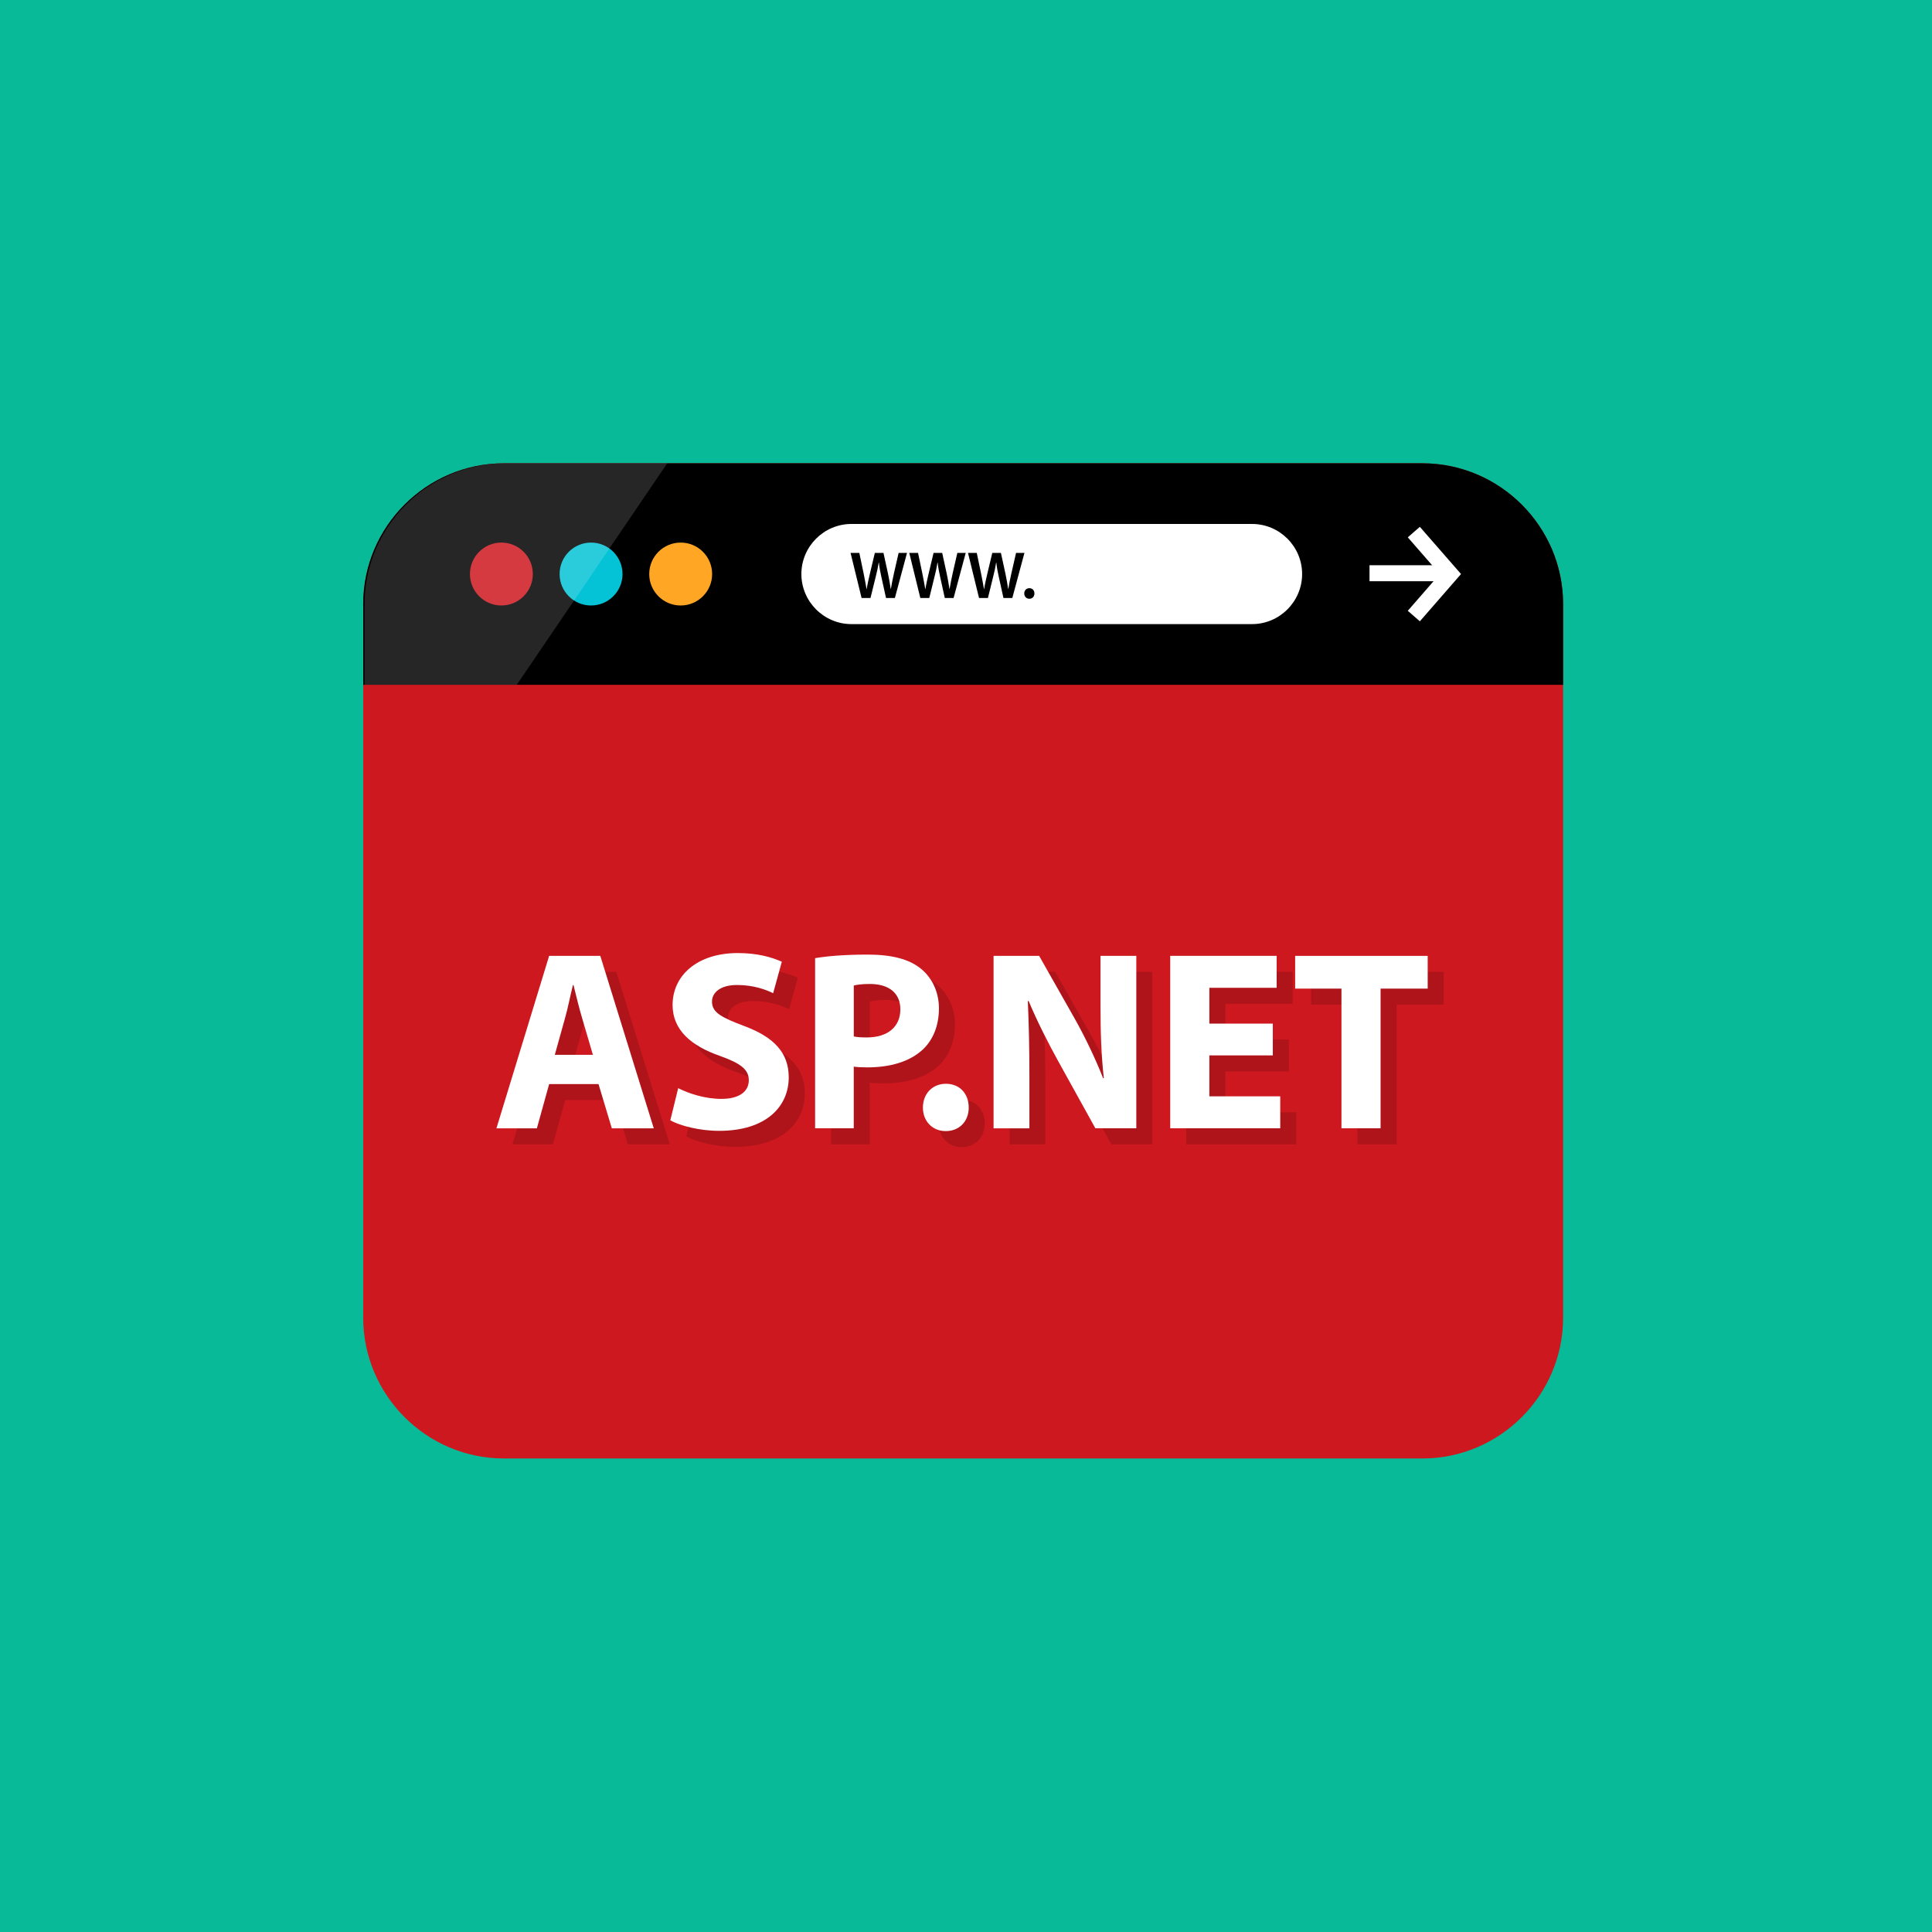
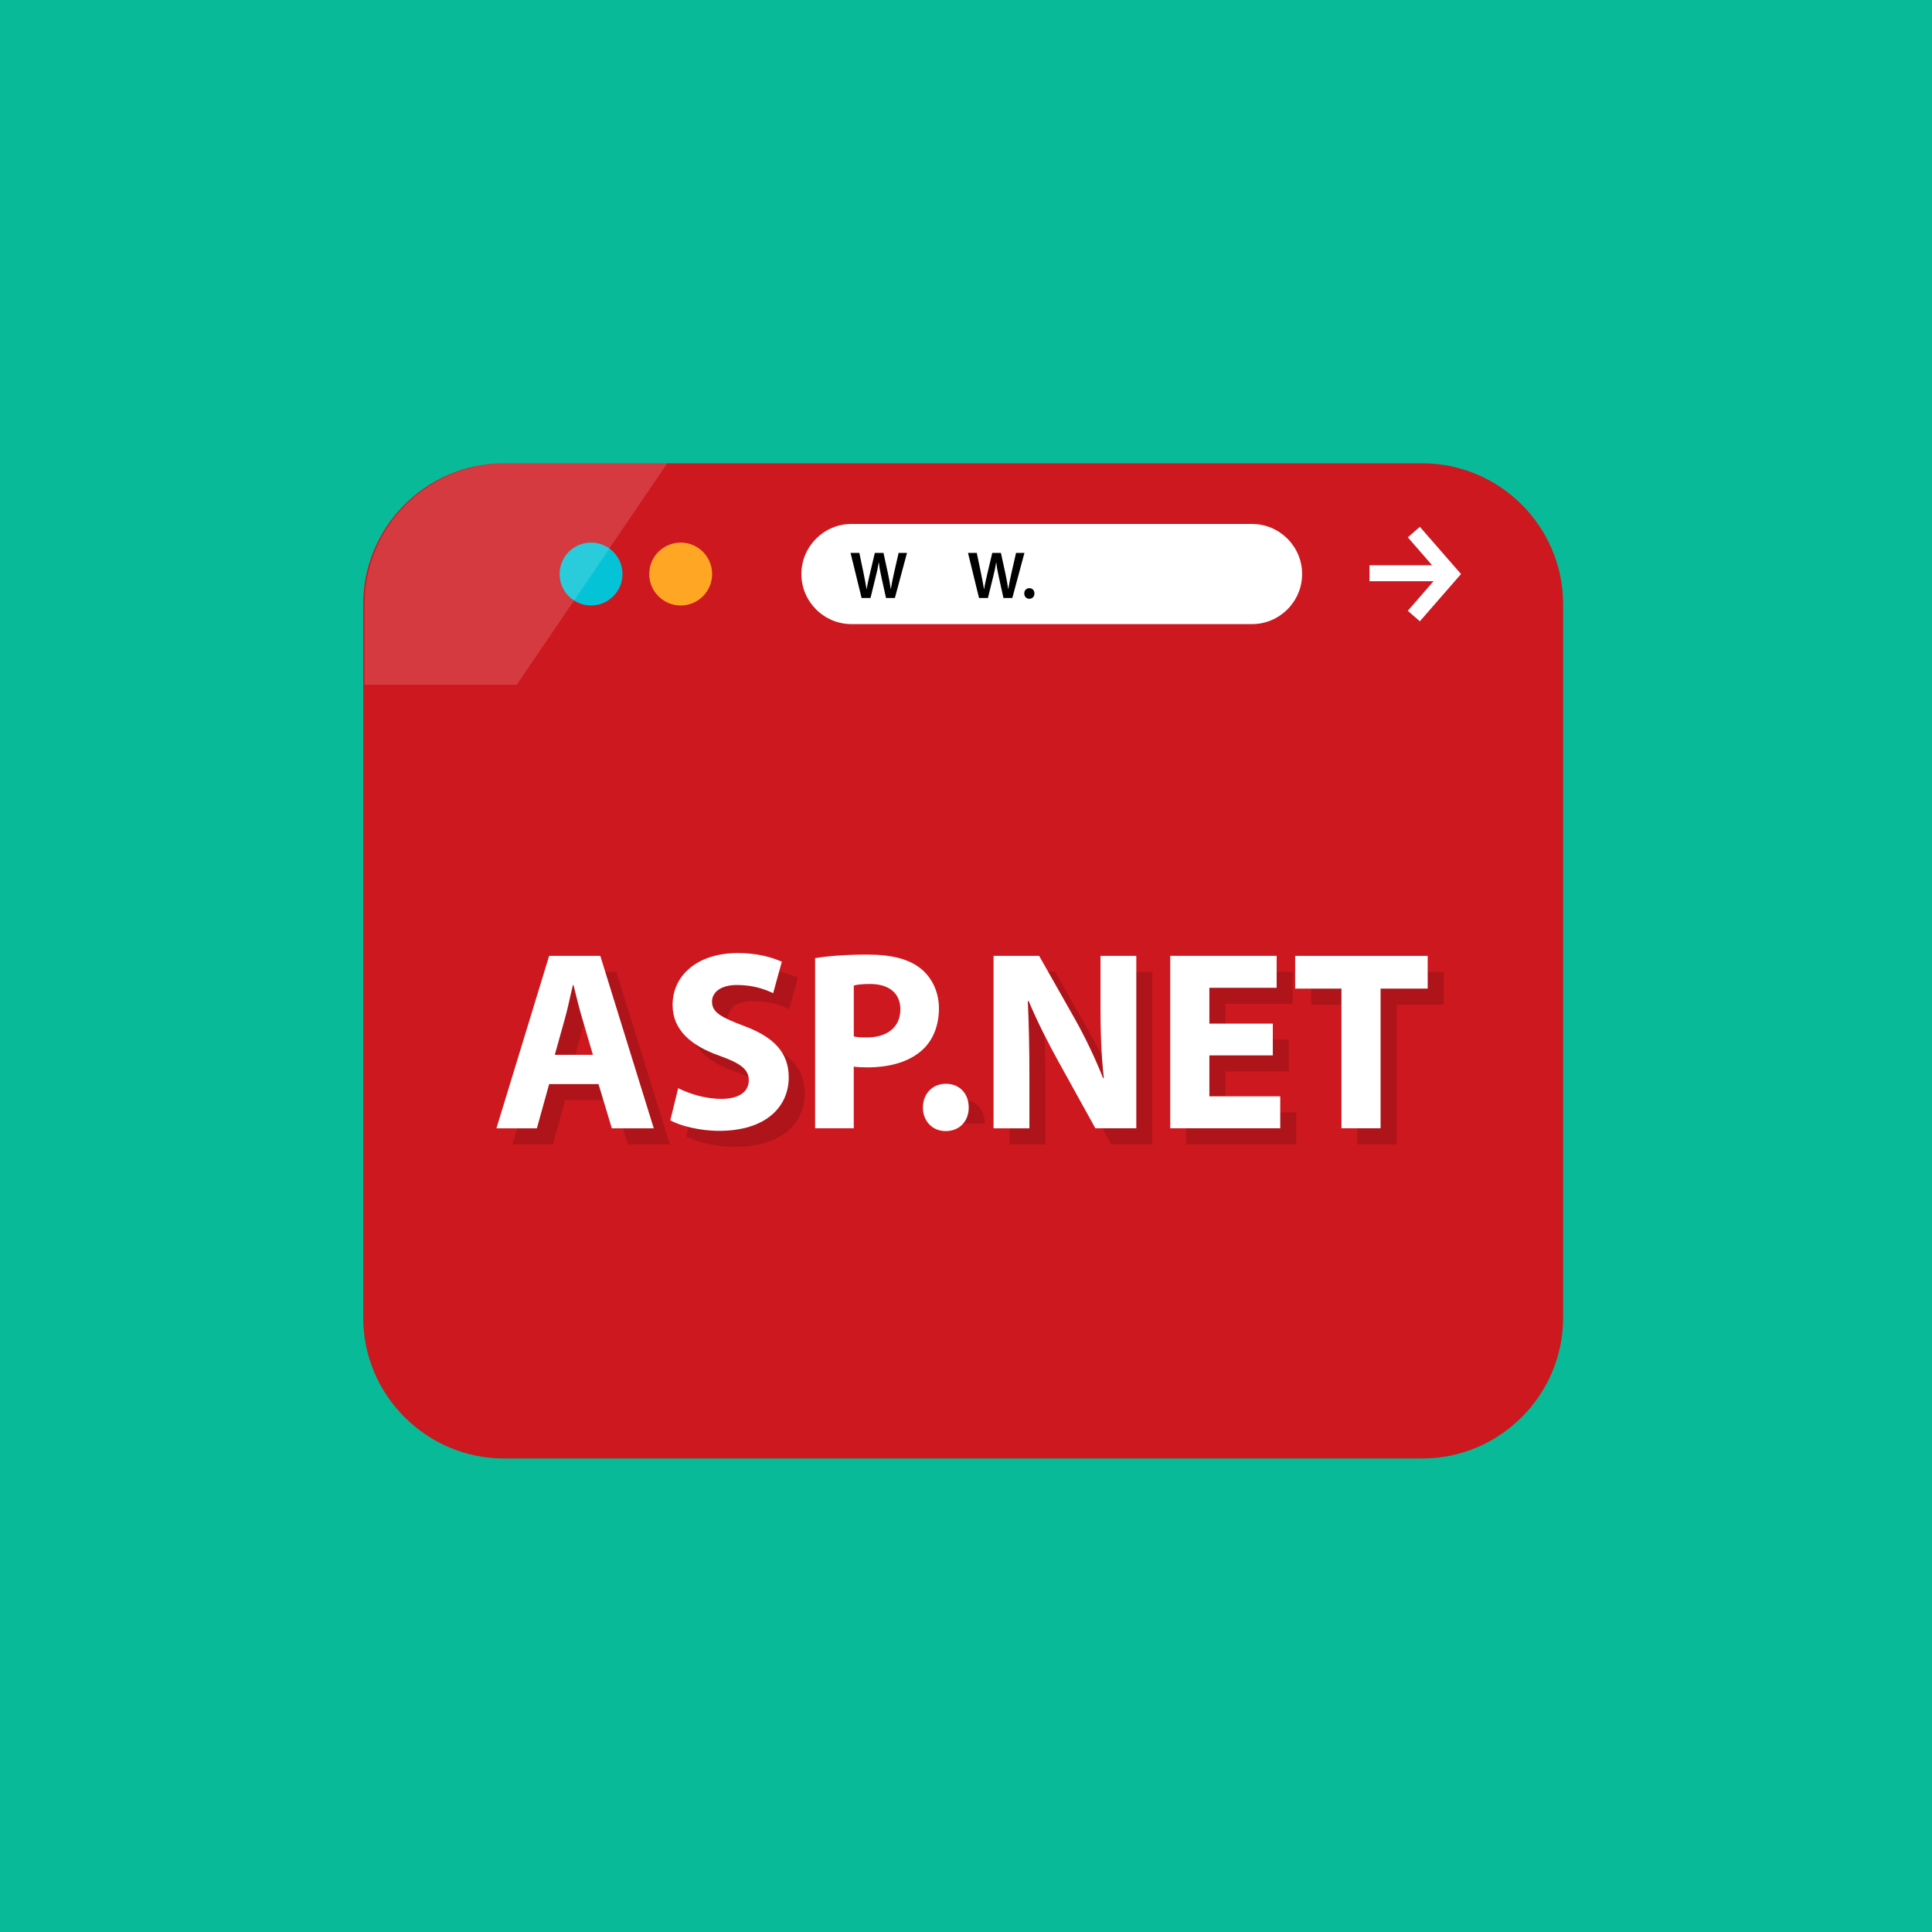
<svg xmlns="http://www.w3.org/2000/svg" id="Browser_copy" height="300" viewBox="0 0 64 64" width="300" version="1.1">
  <rect width="64" height="64" x="0" y="0" shape="true" transform="matrix(1,0,0,1,0,0)" fill="#09ba98ff" />
  <g transform="matrix(1.06,0,0,1.06,-2.015,-2.018)">
    <clipPath id="SVGID_2_">
      <path id="SVGID_23_" d="m32-.062c-17.673 0-32 14.327-32 32s14.327 32 32 32 32-14.327 32-32c0-17.674-14.327-32-32-32z" fill="#000000ff" data-original-color="#000000ff" stroke="none" />
    </clipPath>
    <g>
      <g>
        <path d="m32-.062c-17.673 0-32 14.327-32 32s14.327 32 32 32 32-14.327 32-32c0-17.674-14.327-32-32-32z" fill="#09ba98ff" data-original-color="#09ba98ff" stroke="none" />
      </g>
      <g>
        <g clip-path="url(#SVGID_2_)">
          <path d="m50.069 18.447 17.107 17.107-4.064 21.866-27.36 9.922-20.759-20.759z" fill="#09ba98ff" data-original-color="#05a083ff" stroke="none" />
        </g>
      </g>
      <g>
        <path d="m46.352 47.483h-28.702c-2.419 0-4.398-1.979-4.398-4.398v-22.304c0-2.419 1.979-4.398 4.398-4.398h28.702c2.419 0 4.398 1.979 4.398 4.398v22.304c0 2.419-1.979 4.398-4.398 4.398z" fill="#cc181eff" data-original-color="#cc181eff" stroke="none" />
      </g>
      <g>
-         <path d="m50.75 23.304v-2.524c0-2.419-1.979-4.398-4.398-4.398h-28.702c-2.419 0-4.398 1.979-4.398 4.398v2.524z" fill="#000000ff" data-original-color="#000000ff" stroke="none" />
-       </g>
+         </g>
      <g>
        <path d="m44.7 19.568h2.228v.5h-2.228z" fill="#ffffffff" data-original-color="#ffffffff" stroke="none" />
      </g>
      <g>
        <path d="m46.273 21.32-.377-.328 1-1.149-1-1.147.377-.328 1.287 1.475z" fill="#ffffffff" data-original-color="#ffffffff" stroke="none" />
      </g>
      <g>
        <path d="m41.029 21.408h-12.519c-.861 0-1.565-.704-1.565-1.565 0-.861.704-1.565 1.565-1.565h12.519c.861 0 1.565.704 1.565 1.565-.001.861-.705 1.565-1.565 1.565z" fill="#ffffffff" data-original-color="#ffffffff" stroke="none" />
      </g>
      <g>
        <g>
          <path d="m28.827 20.592-.345-1.409h.274l.134.64c.035.172.068.352.092.491h.004c.023-.148.062-.315.103-.493l.152-.638h.27l.141.648c.035.167.064.324.085.477h.005c.024-.155.059-.315.096-.487l.146-.638h.262l-.379 1.409h-.277l-.146-.663c-.036-.16-.061-.294-.077-.447h-.005c-.024.15-.052.287-.094.447l-.163.663z" fill="#000000ff" data-original-color="#000000ff" stroke="none" />
        </g>
        <g>
-           <path d="m30.662 20.592-.345-1.409h.274l.134.64c.035.172.068.352.092.491h.004c.023-.148.062-.315.103-.493l.152-.638h.27l.141.648c.035.167.064.324.085.477h.005c.024-.155.059-.315.096-.487l.146-.638h.262l-.379 1.409h-.275l-.146-.663c-.036-.16-.061-.294-.077-.447h-.005c-.024.15-.052.287-.094.447l-.163.663z" fill="#000000ff" data-original-color="#000000ff" stroke="none" />
-         </g>
+           </g>
        <g>
          <path d="m32.497 20.592-.345-1.409h.274l.134.64c.035.172.068.352.092.491h.004c.023-.148.062-.315.103-.493l.152-.638h.27l.141.648c.035.167.064.324.085.477h.005c.024-.155.059-.315.096-.487l.146-.638h.262l-.379 1.409h-.277l-.146-.663c-.036-.16-.061-.294-.077-.447h-.005c-.024.15-.052.287-.094.447l-.163.663z" fill="#000000ff" data-original-color="#000000ff" stroke="none" />
        </g>
        <g>
          <path d="m33.91 20.45c0-.096.067-.165.159-.165.094 0 .159.067.159.165 0 .095-.063.166-.159.166-.094 0-.159-.072-.159-.166z" fill="#000000ff" data-original-color="#000000ff" stroke="none" />
        </g>
      </g>
    </g>
    <g>
      <g opacity=".15">
        <g>
          <path d="m19.563 36.282-.384 1.383h-1.264l1.647-5.389h1.599l1.671 5.389h-1.311l-.416-1.383zm1.367-.913-.336-1.144c-.096-.319-.191-.72-.271-1.039h-.017c-.08.319-.159.728-.248 1.039l-.319 1.144z" fill="#000000ff" data-original-color="#000000ff" stroke="none" />
          <path d="m23.595 36.41c.328.167.832.335 1.352.335.56 0 .855-.231.855-.583 0-.336-.256-.528-.903-.76-.896-.312-1.479-.808-1.479-1.591 0-.92.768-1.623 2.039-1.623.607 0 1.056.128 1.375.271l-.271.983c-.216-.104-.6-.256-1.128-.256-.527 0-.783.24-.783.52 0 .344.304.496 1 .76.951.352 1.398.848 1.398 1.607 0 .903-.695 1.671-2.175 1.671-.615 0-1.223-.16-1.526-.328z" fill="#000000ff" data-original-color="#000000ff" stroke="none" />
-           <path d="m27.875 32.347c.376-.063.904-.111 1.647-.111.752 0 1.287.144 1.647.432.344.271.575.72.575 1.247s-.176.976-.495 1.279c-.416.392-1.032.567-1.752.567-.159 0-.304-.008-.415-.023v1.927h-1.208v-5.318zm1.208 2.447c.104.023.231.031.407.031.647 0 1.048-.327 1.048-.879 0-.496-.344-.792-.952-.792-.247 0-.415.024-.503.048z" fill="#000000ff" data-original-color="#000000ff" stroke="none" />
-           <path d="m31.243 37.017c0-.432.296-.744.72-.744s.712.304.712.744c0 .424-.288.735-.72.735-.417 0-.712-.311-.712-.735z" fill="#000000ff" data-original-color="#000000ff" stroke="none" />
+           <path d="m31.243 37.017c0-.432.296-.744.72-.744s.712.304.712.744z" fill="#000000ff" data-original-color="#000000ff" stroke="none" />
          <path d="m33.451 37.664v-5.389h1.424l1.119 1.975c.319.567.64 1.239.88 1.847h.023c-.08-.711-.104-1.438-.104-2.246v-1.575h1.119v5.389h-1.279l-1.151-2.079c-.319-.575-.672-1.271-.936-1.902l-.024.008c.032.712.049 1.471.049 2.351v1.623h-1.12z" fill="#000000ff" data-original-color="#000000ff" stroke="none" />
          <path d="m42.178 35.386h-1.983v1.279h2.215v.999h-3.438v-5.389h3.326v.999h-2.103v1.119h1.983z" fill="#000000ff" data-original-color="#000000ff" stroke="none" />
          <path d="m44.323 33.299h-1.447v-1.023h4.142v1.023h-1.472v4.365h-1.223z" fill="#000000ff" data-original-color="#000000ff" stroke="none" />
        </g>
      </g>
      <g>
        <g fill="#fff">
          <path d="m19.063 35.782-.384 1.383h-1.264l1.647-5.389h1.599l1.671 5.389h-1.311l-.416-1.383zm1.367-.913-.336-1.144c-.096-.319-.191-.72-.271-1.039h-.017c-.08.319-.159.728-.248 1.039l-.319 1.144z" fill="#ffffffff" data-original-color="#ffffffff" stroke="none" />
          <path d="m23.095 35.91c.328.167.832.335 1.352.335.56 0 .855-.231.855-.583 0-.336-.256-.528-.903-.76-.896-.312-1.479-.808-1.479-1.591 0-.92.768-1.623 2.039-1.623.607 0 1.056.128 1.375.271l-.271.983c-.216-.104-.6-.256-1.128-.256-.527 0-.783.24-.783.52 0 .344.304.496 1 .76.951.352 1.398.848 1.398 1.607 0 .903-.695 1.671-2.175 1.671-.615 0-1.223-.16-1.526-.328z" fill="#ffffffff" data-original-color="#ffffffff" stroke="none" />
          <path d="m27.375 31.847c.376-.063.904-.111 1.647-.111.752 0 1.287.144 1.647.432.344.271.575.72.575 1.247s-.176.976-.495 1.279c-.416.392-1.032.567-1.752.567-.159 0-.304-.008-.415-.023v1.927h-1.208v-5.318zm1.208 2.447c.104.023.231.031.407.031.647 0 1.048-.327 1.048-.879 0-.496-.344-.792-.952-.792-.247 0-.415.024-.503.048z" fill="#ffffffff" data-original-color="#ffffffff" stroke="none" />
          <path d="m30.743 36.517c0-.432.296-.744.72-.744s.712.304.712.744c0 .424-.288.735-.72.735-.417 0-.712-.311-.712-.735z" fill="#ffffffff" data-original-color="#ffffffff" stroke="none" />
          <path d="m32.951 37.164v-5.389h1.424l1.119 1.975c.319.567.64 1.239.88 1.847h.023c-.08-.711-.104-1.438-.104-2.246v-1.575h1.119v5.389h-1.279l-1.151-2.079c-.319-.575-.672-1.271-.936-1.902l-.024.008c.032.712.049 1.471.049 2.351v1.623h-1.12z" fill="#ffffffff" data-original-color="#ffffffff" stroke="none" />
          <path d="m41.678 34.886h-1.983v1.279h2.215v.999h-3.438v-5.389h3.326v.999h-2.103v1.119h1.983z" fill="#ffffffff" data-original-color="#ffffffff" stroke="none" />
          <path d="m43.823 32.799h-1.447v-1.023h4.142v1.023h-1.472v4.365h-1.223z" fill="#ffffffff" data-original-color="#ffffffff" stroke="none" />
        </g>
      </g>
    </g>
    <g>
      <circle cx="17.57" cy="19.843" fill="#cc181eff" r=".983" data-original-color="#cc181eff" stroke="none" />
    </g>
    <g>
      <circle cx="20.372" cy="19.843" fill="#05c3d6ff" r=".983" data-original-color="#05c3d6ff" stroke="none" />
    </g>
    <g>
      <circle cx="23.173" cy="19.843" fill="#ffa624ff" r=".983" data-original-color="#ffa624ff" stroke="none" />
    </g>
    <g opacity=".15">
      <path d="m22.753 16.383h-5.061c-2.419 0-4.398 1.979-4.398 4.398v2.524h4.757z" fill="#ffffffff" data-original-color="#ffffffff" stroke="none" />
    </g>
  </g>
</svg>